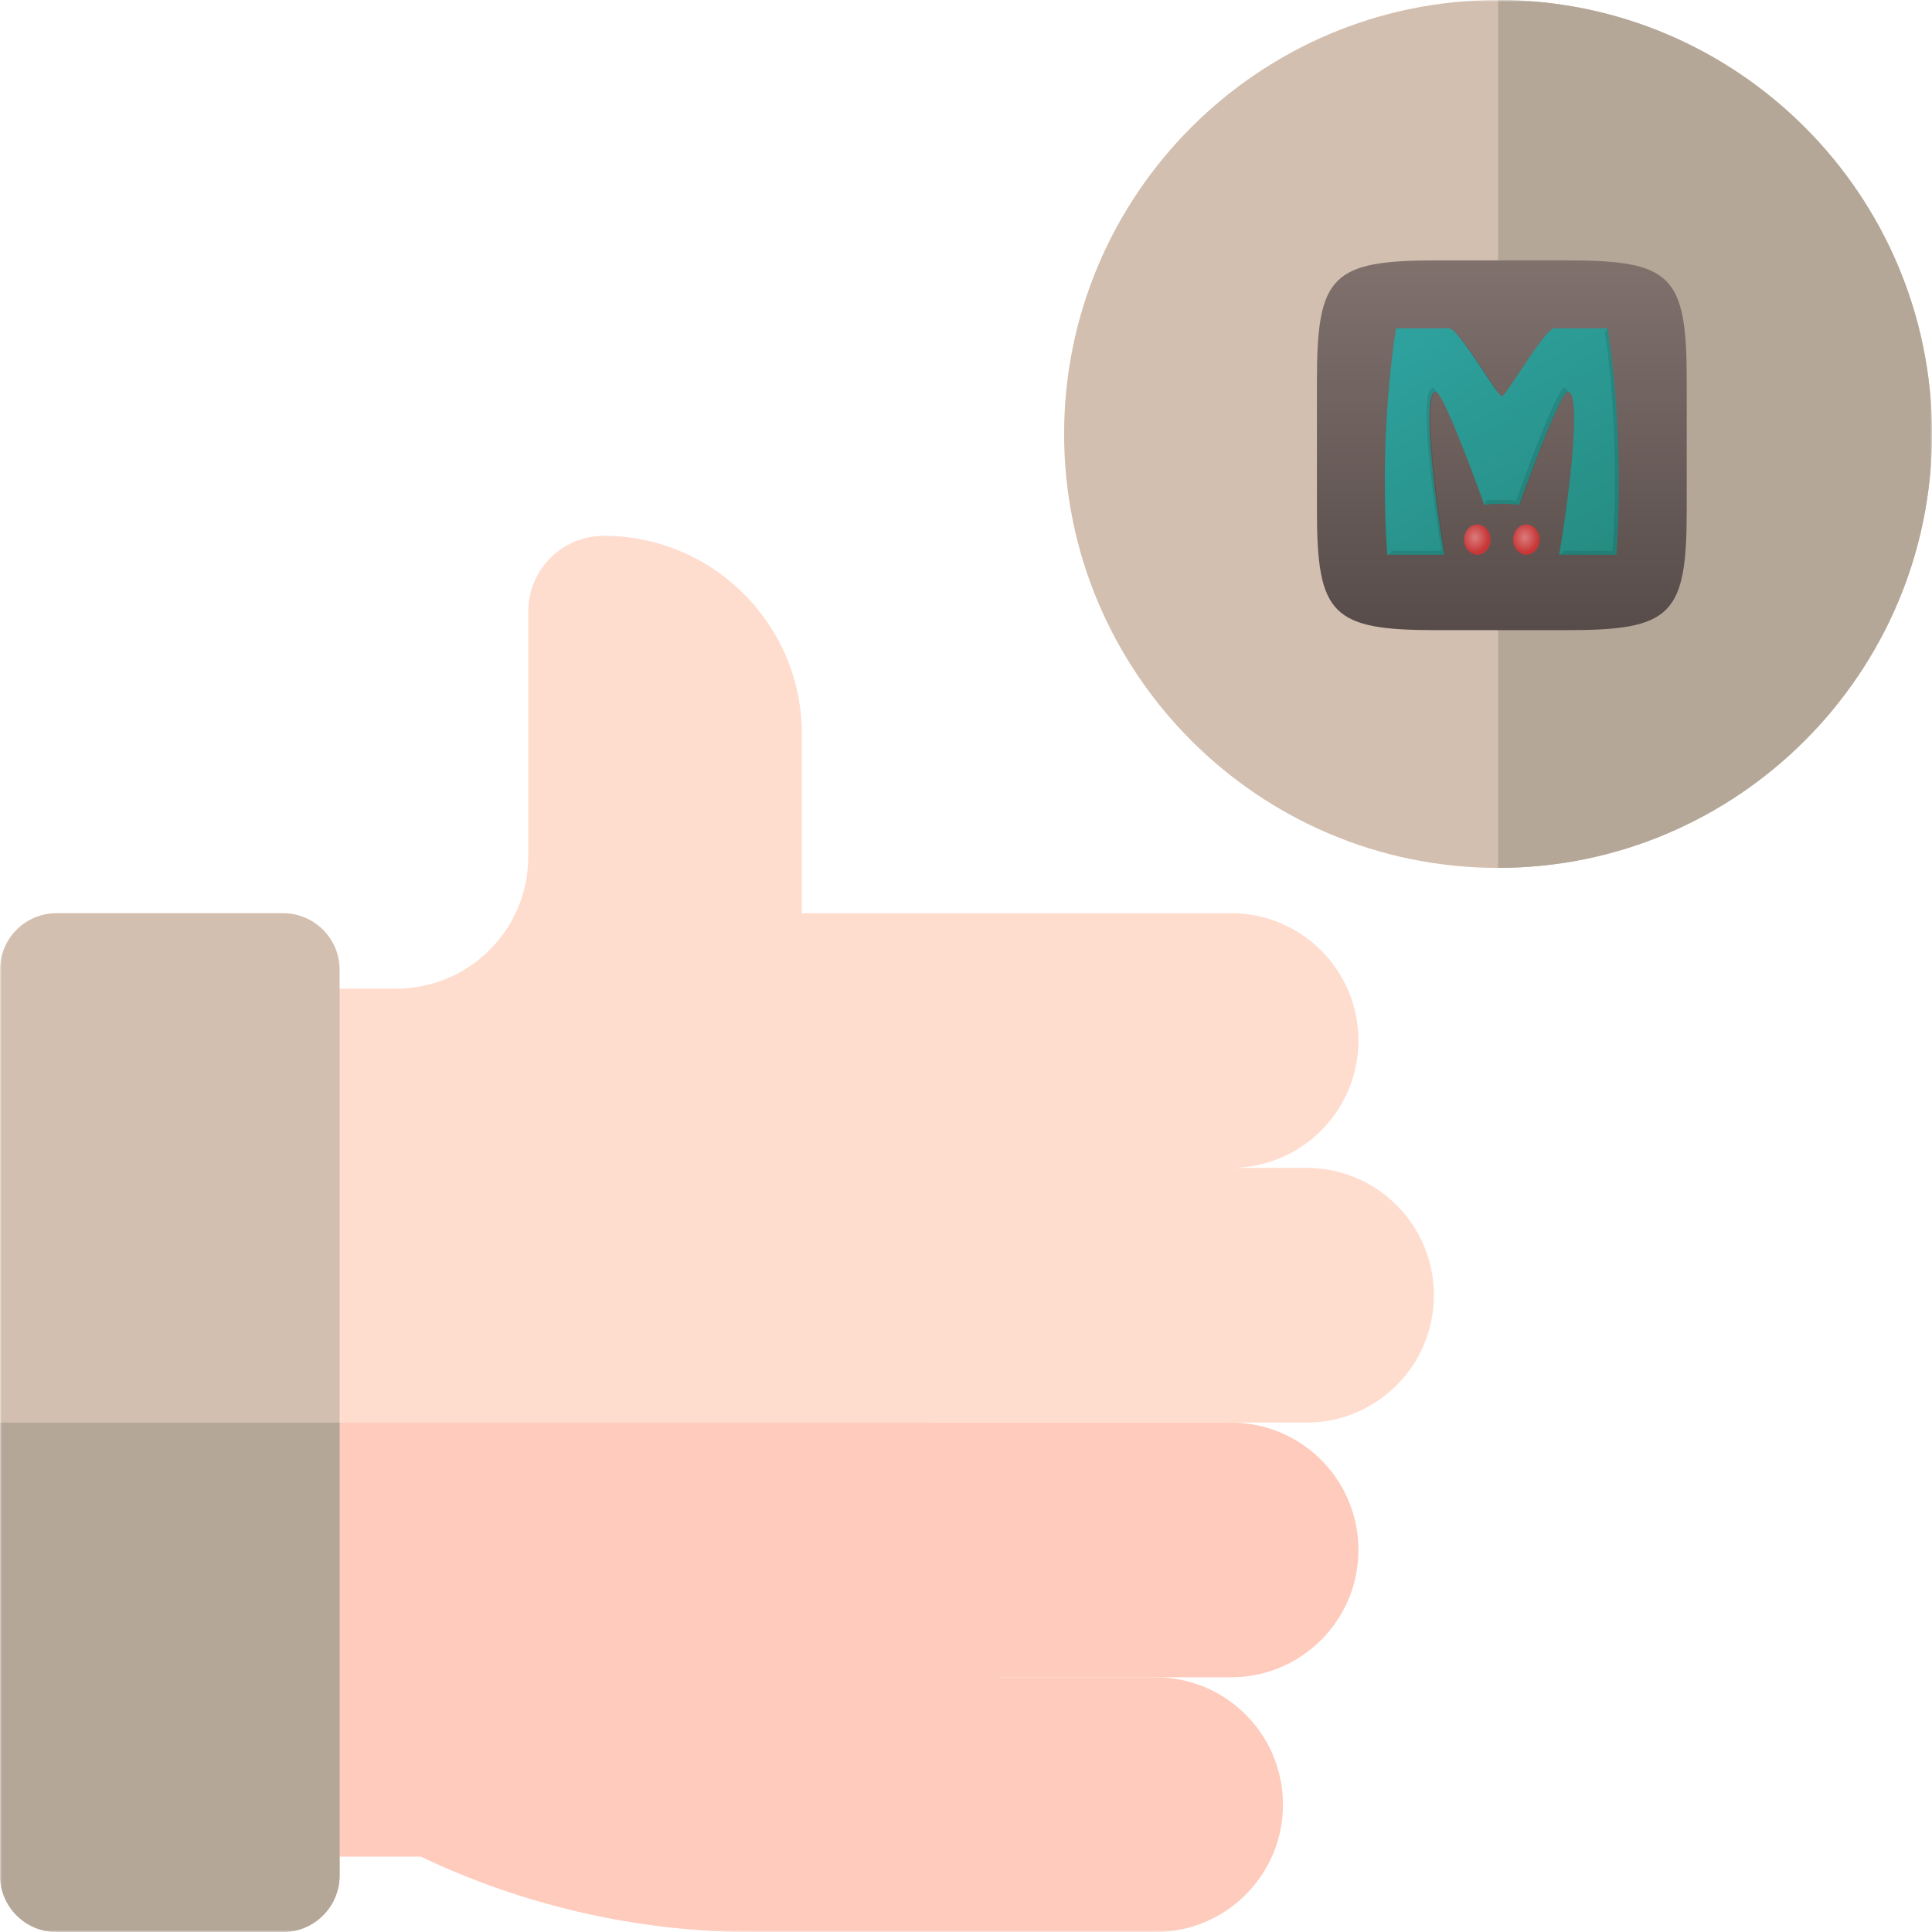
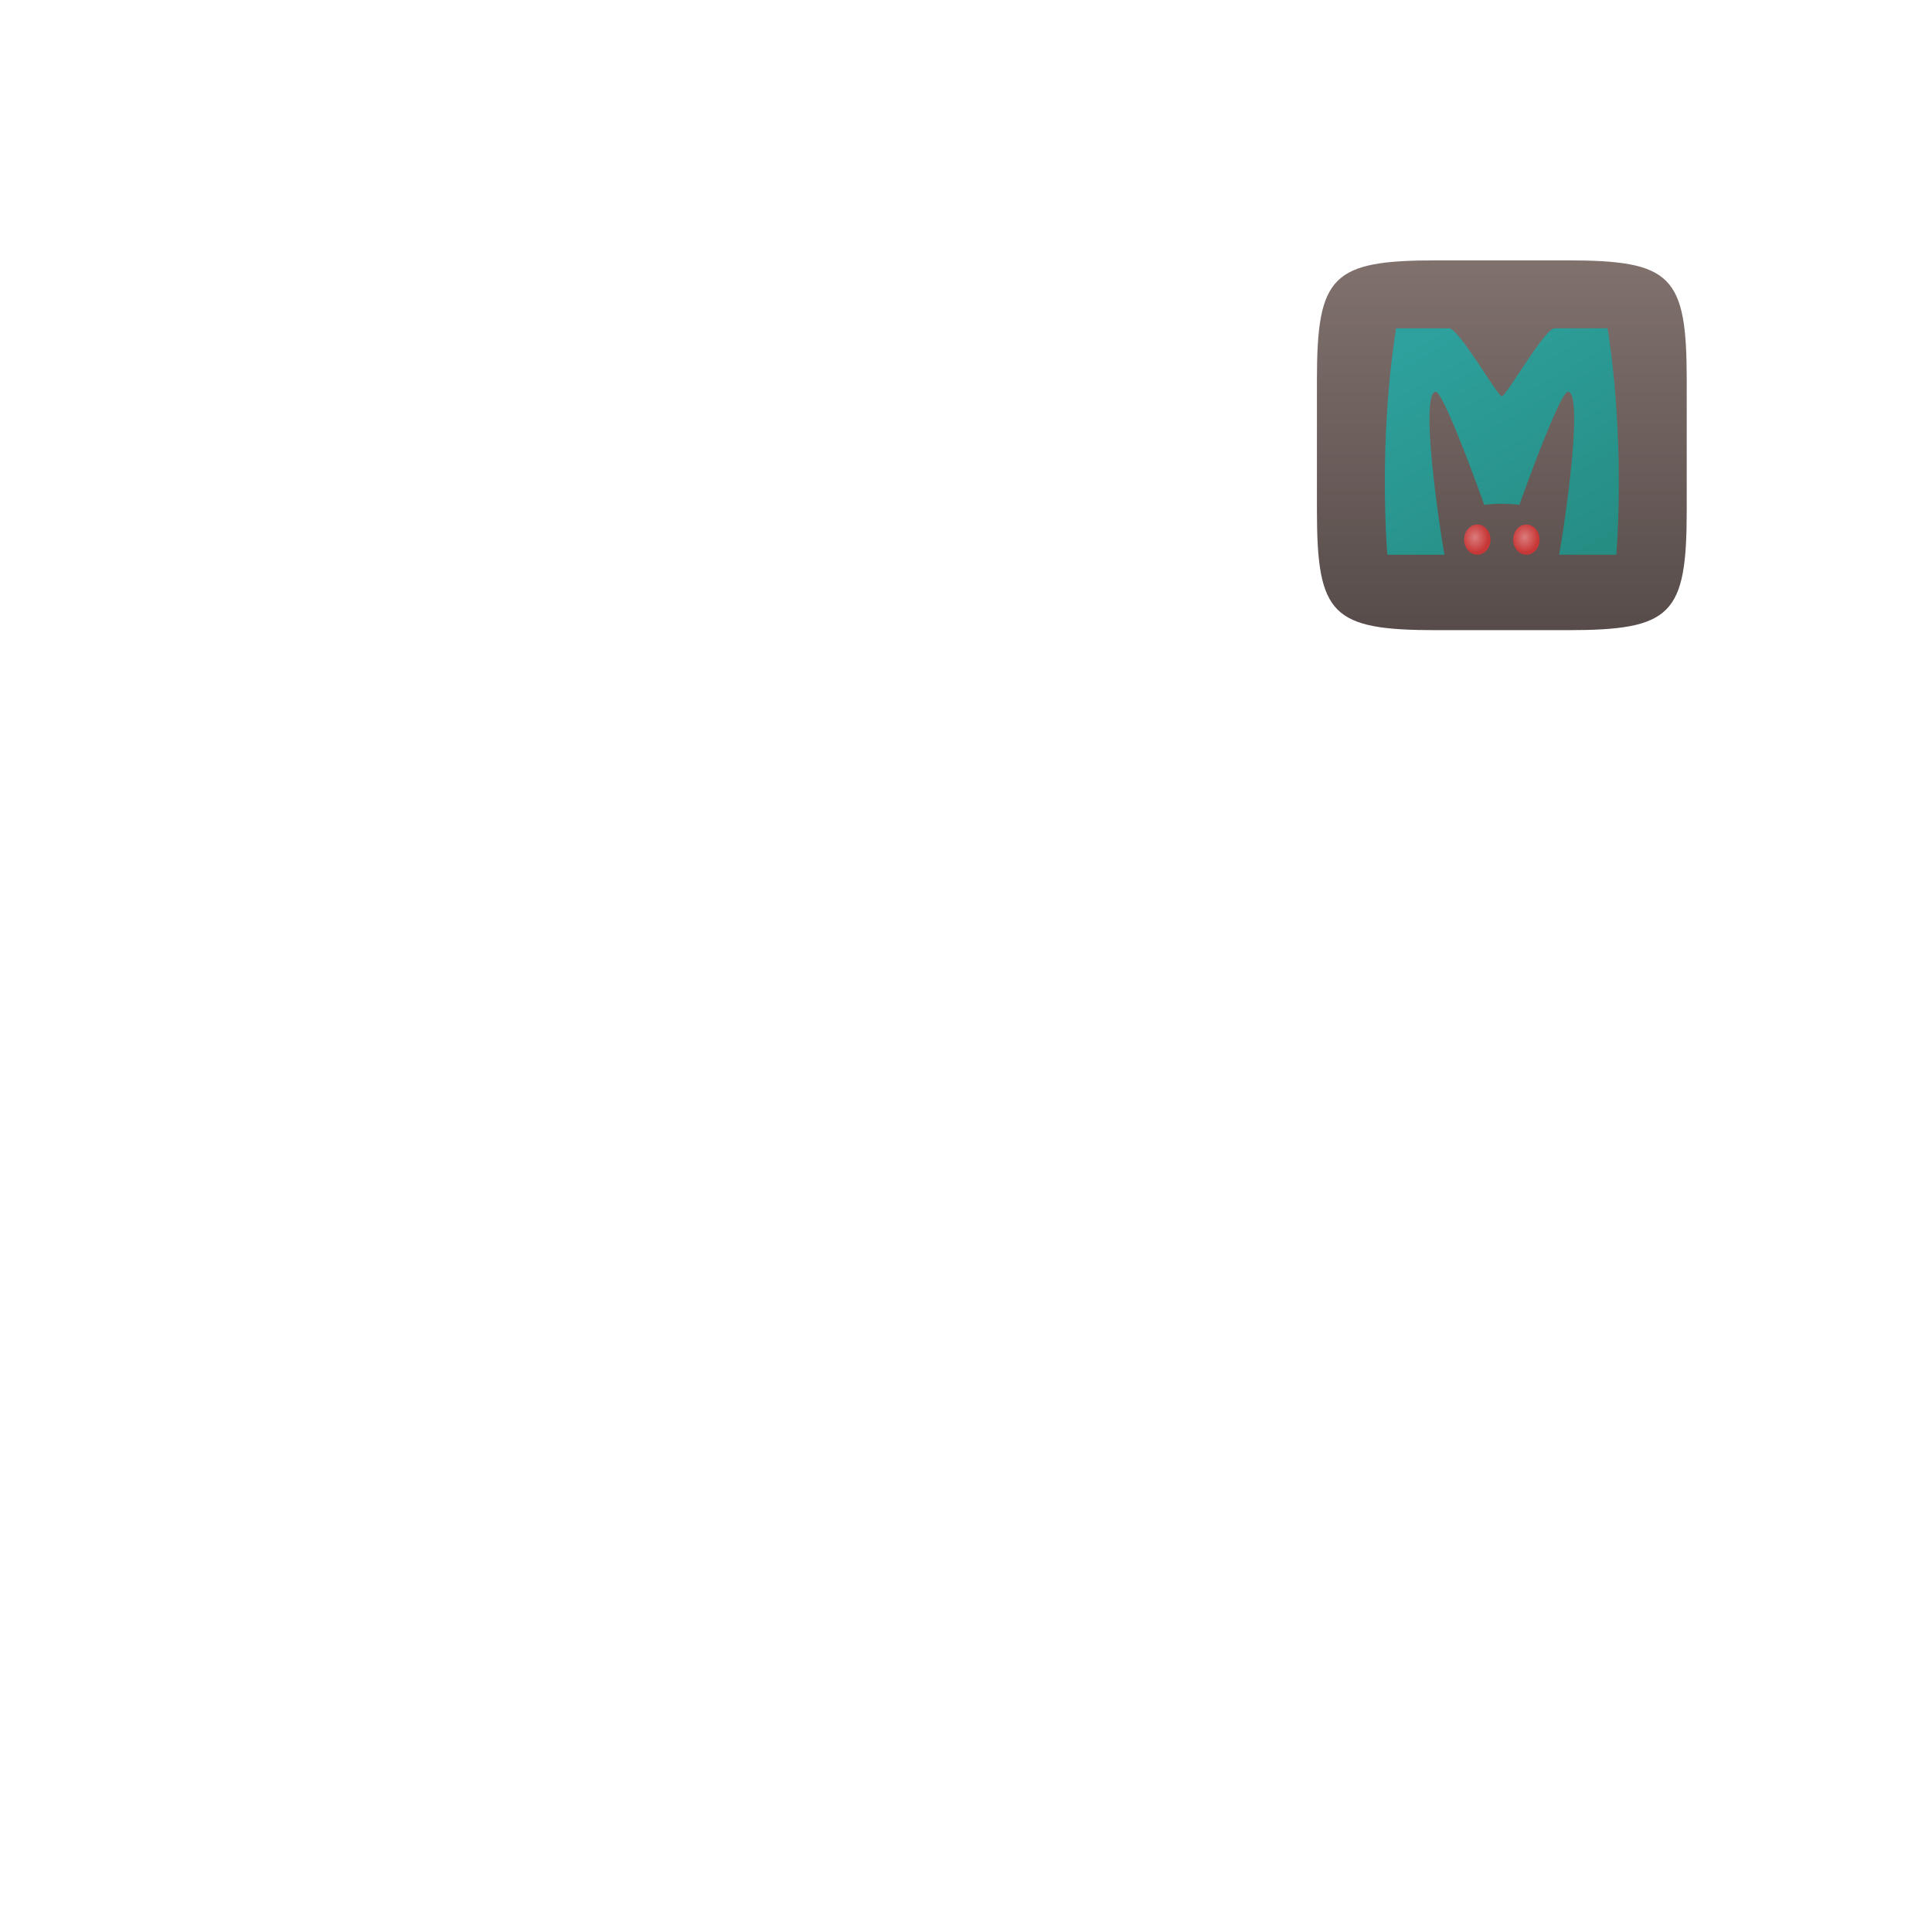
<svg xmlns="http://www.w3.org/2000/svg" width="512" height="512" fill="none" viewBox="0 0 512 512">
  <g clip-path="url(#a)">
    <mask id="b" width="512" height="512" x="0" y="0" maskUnits="userSpaceOnUse" style="mask-type:luminance">
-       <path fill="#fff" d="M0 0h512v512H0V0Z" />
-     </mask>
+       </mask>
    <g mask="url(#b)">
      <path fill="#FFDDCE" d="M212.5 255.454V194.5c0-28.995-23.505-52.5-52.5-52.5-11.046 0-20 8.954-20 20v65c0 19.33-15.67 35-35 35H75v230h36.532c27.408 13.094 57.819 20 88.189 20h83.726L212.5 255.454Z" />
      <path fill="#FFCBBC" d="M75 377v115h36.532c27.408 13.094 57.819 20 88.189 20h83.726l-39.965-135H75Z" />
      <path fill="#FFCBBC" d="m258.543 444.5-11.25 67.5h58.957c18.64 0 33.75-15.11 33.75-33.75s-15.11-33.75-33.75-33.75h-47.707Z" />
      <path fill="#FFDDCE" d="M178.787 242 206 309.5h120.25c18.64 0 33.75-15.11 33.75-33.75S344.89 242 326.25 242H178.787ZM210 309.5V377h136.25c18.64 0 33.75-15.11 33.75-33.75s-15.11-33.75-33.75-33.75H210Z" />
      <path fill="#FFCBBC" d="M210 377v67.5h116.25c18.64 0 33.75-15.11 33.75-33.75S344.89 377 326.25 377H210Z" />
      <path fill="#D3BFAF" d="M75 242H15c-8.284 0-15 6.716-15 15v240c0 8.284 6.716 15 15 15h60c8.284 0 15-6.716 15-15V257c0-8.284-6.716-15-15-15Z" />
      <path fill="#B4A798" d="M0 377v120c0 8.284 6.716 15 15 15h60c8.284 0 15-6.716 15-15V377H0Z" />
      <path fill="#D3BFAF" d="M397 0c-63.411 0-115 51.589-115 115s51.589 115 115 115 115-51.589 115-115S460.411 0 397 0Z" />
      <path fill="#B4A798" d="M512 115C512 51.589 460.411 0 397 0v230c63.411 0 115-51.589 115-115Z" />
    </g>
    <path fill="url(#c)" d="M349 135.217v-34.433C349 72.972 352.969 69 380.752 69h34.499C443.033 69 447 72.972 447 100.783v34.434c0 27.811-3.969 31.783-31.751 31.783h-34.498C352.97 167 349 163.028 349 135.217Z" />
    <path fill="url(#d)" d="M369.973 87.002c-4.845 30.987-2.31 59.998-2.31 59.998h15.151c-1.441-7.736-6.613-43.078-2.311-43.194 2.306.369 12.841 29.983 12.841 29.983s2.32-.292 4.654-.292a42.7 42.7 0 0 1 4.655.292s10.536-29.615 12.841-29.983c4.304.116-.868 35.458-2.309 43.194h15.152s2.536-29.012-2.312-60h-14.028c-2.67.031-12.829 18.004-13.997 18.004-1.167 0-11.326-17.97-13.996-18.002h-14.031Z" />
    <path fill="url(#e)" d="M395 143.001c0 2.21-1.568 3.999-3.501 3.999-1.934 0-3.499-1.791-3.499-3.999 0-2.207 1.568-4.001 3.499-4.001s3.501 1.791 3.501 4.001Z" />
    <path fill="url(#f)" d="M407.998 143.001c0 2.21-1.567 3.999-3.499 3.999-1.931 0-3.499-1.791-3.499-3.999 0-2.207 1.566-4.001 3.5-4.001s3.5 1.791 3.5 4.001h-.002Z" />
-     <path fill="#000" d="M425.333 88.024c2.174 14.93 2.682 29.257 2.645 39.93-.042 10.917-.659 18.011-.659 18.011h-12.686L413.269 147h15.072s2.521-29.012-2.299-60l-.709 1.024Zm-39.934-.377c3.96 4.466 10.808 16.319 11.748 16.319-2.51-3.254-8.676-13.641-11.748-16.32Zm-5.649 15.122c-4.281.117.864 35.459 2.299 43.196h-13.157L368 147h15.069c-1.425-7.697-6.525-42.726-2.363-43.194-.388-.591-.722-.999-.958-1.037h.002Zm34.803 0c-2.294.369-12.772 29.983-12.772 29.983s-2.308-.29-4.628-.29c-1.375 0-2.558.085-3.358.161l-.25 1.166s2.308-.291 4.629-.291c2.32 0 4.631.291 4.631.291s10.398-29.422 12.74-29.983c-.253-.648-.566-1.026-.992-1.037Z" opacity=".1" />
  </g>
  <defs>
    <radialGradient id="e" cx="0" cy="0" r="1" gradientTransform="matrix(3.501 0 0 4.001 390.897 142.417)" gradientUnits="userSpaceOnUse">
      <stop stop-color="#DB7C7C" />
      <stop offset="1" stop-color="#C83737" />
    </radialGradient>
    <radialGradient id="f" cx="0" cy="0" r="1" gradientTransform="matrix(3.501 0 0 4.001 404.096 142.417)" gradientUnits="userSpaceOnUse">
      <stop stop-color="#DB7C7C" />
      <stop offset="1" stop-color="#C83737" />
    </radialGradient>
    <linearGradient id="c" x1="398.001" x2="398.001" y1="167.001" y2="69" gradientUnits="userSpaceOnUse">
      <stop stop-color="#574C4A" />
      <stop offset="1" stop-color="#80716D" />
    </linearGradient>
    <linearGradient id="d" x1="421.99" x2="385.198" y1="146.036" y2="82.065" gradientUnits="userSpaceOnUse">
      <stop stop-color="#268D83" />
      <stop offset="1" stop-color="#2EA19E" />
    </linearGradient>
    <clipPath id="a">
      <path fill="#fff" d="M0 0h512v512H0z" />
    </clipPath>
  </defs>
</svg>